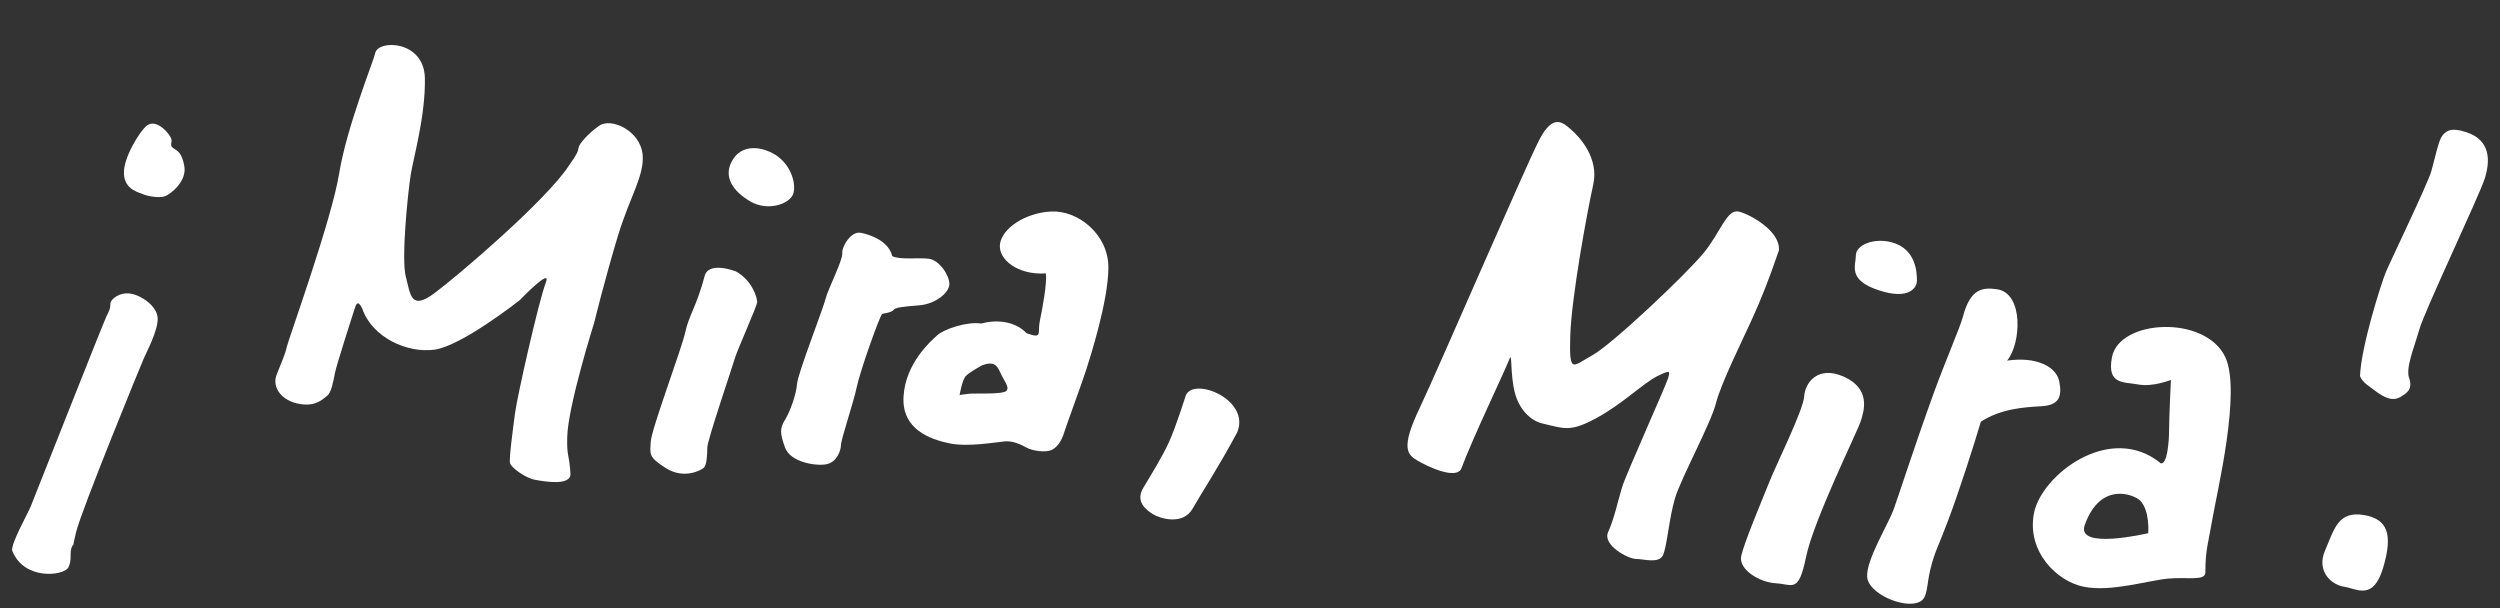
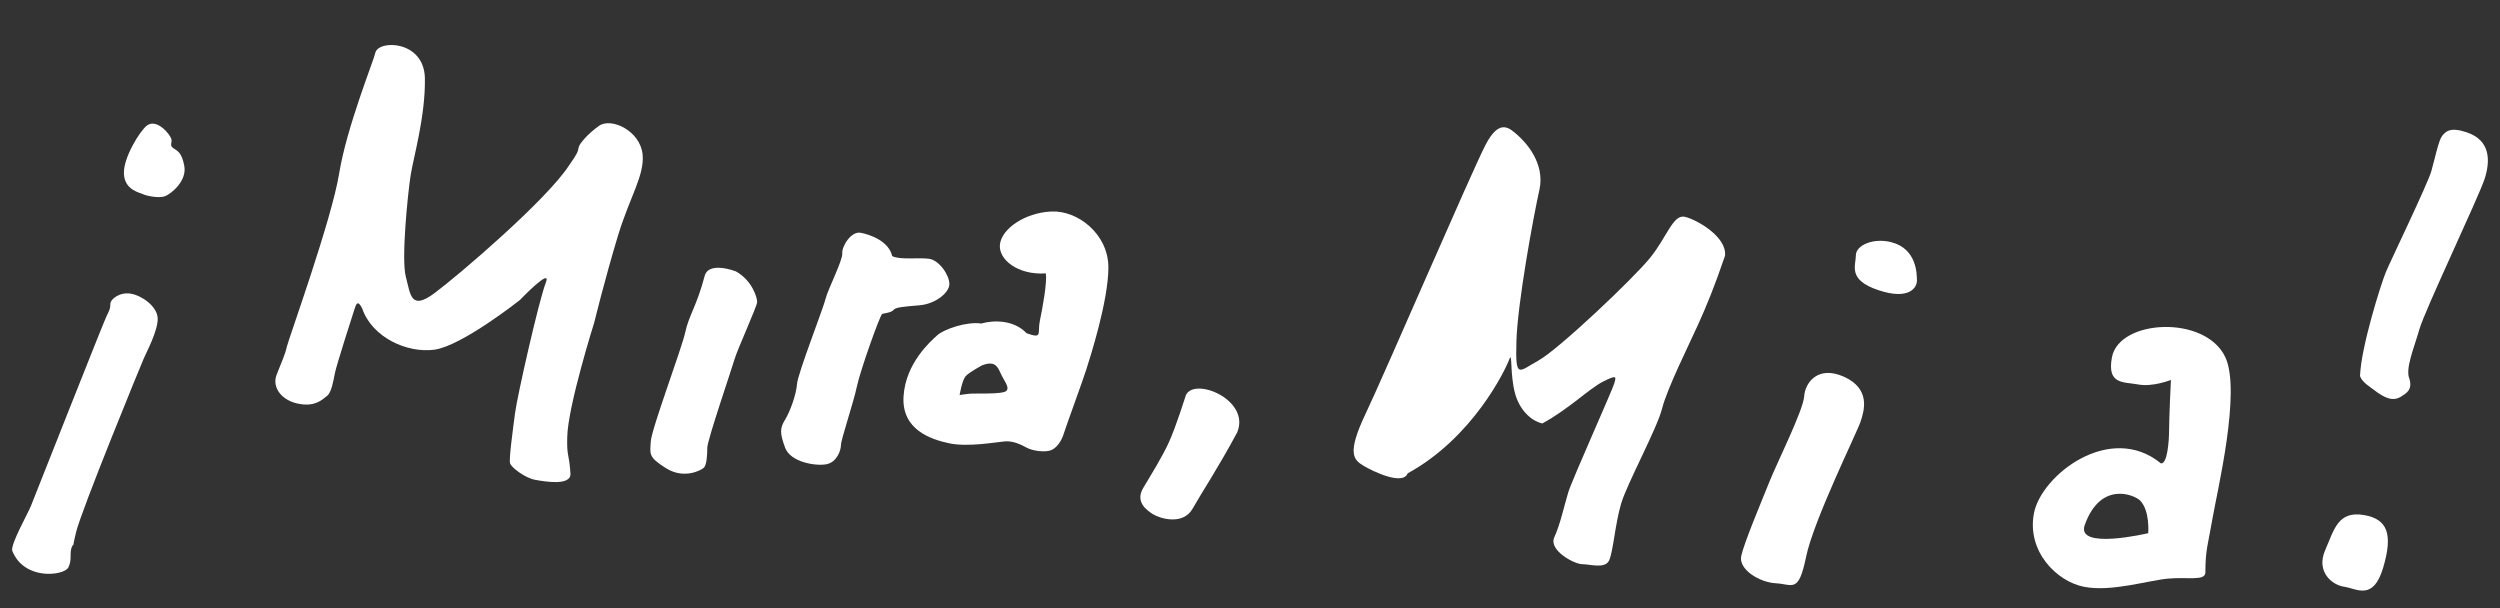
<svg xmlns="http://www.w3.org/2000/svg" version="1.1" id="Ebene_2" x="0px" y="0px" width="391.347px" height="95.252px" viewBox="0 -39.748 391.347 95.252" enable-background="new 0 -39.748 391.347 95.252" xml:space="preserve">
  <rect x="0" y="-39.748" width="391.347" height="95.252" fill="#333333" stroke="none" />
  <path fill="#FFFFFF" d="M22.974-20.077c-1.029,0.794-3.709,5.007-3.574,7.554c0.131,2.546,2.453,2.905,2.994,3.175  c0.538,0.267,2.504,0.669,3.444,0.312c0.938-0.357,3.422-2.358,3.019-4.681c-0.403-2.326-1.192-2.425-1.774-2.872  c-0.579-0.448-0.097-0.822-0.259-1.402C26.619-18.722,24.535-21.285,22.974-20.077z" />
  <path fill="#FFFFFF" d="M20.506,6.229c1.686,0.297,4.107,1.96,4.179,3.848c0.066,1.89-1.742,5.288-2.167,6.259  c-0.428,0.975-9.742,23.666-10.604,27.212c-0.864,3.548-0.045,1.188-0.595,2.18c-0.544,1.009,0.049,2.092-0.63,3.367  c-0.685,1.275-6.911,2.091-8.779-2.643c-0.23-1.088,2.453-5.815,2.911-6.953c0.453-1.136,11.412-28.87,11.864-29.779  c0.456-0.912,0.594-1.182,0.594-1.908C17.28,7.085,18.734,5.914,20.506,6.229z" />
  <path fill="#FFFFFF" d="M47.027,23.508c-3-0.452-4.474-2.661-3.731-4.579c0.745-1.923,1.383-3.304,1.595-4.368  c0.218-1.065,7.035-19.913,8.202-27.157c1.173-7.239,5.412-17.68,5.647-18.848c0.428-2.129,7.667-2.023,7.771,3.941  c0.105,5.964-1.81,12.459-2.236,15.228c-0.428,2.772-1.488,13.099-0.745,15.869c0.744,2.771,0.745,5.324,4.473,2.554  c3.726-2.766,17.572-14.588,21.087-20.021c1.275-1.81,1.385-2.131,1.486-2.772c0.105-0.639,1.561-2.258,3.199-3.408  c1.929-1.354,6.444,0.786,6.816,4.471c0.333,3.253-2.021,6.698-3.836,12.671c-2.039,6.71-3.728,13.635-3.728,13.635  s-4.098,12.981-4.229,17.862c-0.091,3.311,0.273,2.405,0.5,5.772c0.136,2.008-4.046,1.272-5.548,1.001  c-1.5-0.271-3.726-1.909-3.907-2.593c-0.182-0.681,0.406-4.954,0.77-7.775c0.365-2.816,3.776-17.824,4.818-20.459  c1.044-2.64-4.045,2.683-4.045,2.683s-9.069,7.178-13.369,7.774c-4.272,0.589-9.775-1.912-11.323-6.457  C55.969,7.08,55.735,7.9,55.47,8.716c-0.274,0.818-2.821,8.773-3.045,9.953c-0.226,1.182-0.546,3.045-1.222,3.55  C50.516,22.729,49.486,23.888,47.027,23.508z" />
-   <path fill="#FFFFFF" d="M119.879-16.22c3.854,1.249,4.892,5.312,4.269,6.873c-0.624,1.564-3.956,2.706-6.666,1.147  c-2.71-1.566-4.471-3.956-2.71-6.663C116.549-17.573,119.879-16.22,119.879-16.22z" />
  <path fill="#FFFFFF" d="M115.197,2.734c2.604,1.457,3.33,4.166,3.33,4.792c0,0.624-3.124,7.495-3.54,8.95  c-0.42,1.464-4.269,12.703-4.269,13.85c0,1.146-0.1,2.709-0.521,3.12c-0.419,0.422-3.121,1.87-5.934,0.102  c-2.811-1.77-2.495-2.187-2.395-4.165c0.105-1.981,4.893-14.677,5.416-17.179c0.521-2.5,1.827-4.174,3.02-8.746  C110.928,1.066,115.197,2.734,115.197,2.734z" />
  <path fill="#FFFFFF" d="M139.662,0.338c1.146,0.624,4.062,0.208,5.726,0.417c1.664,0.206,3.227,2.6,3.227,3.959  c0,1.354-2.187,3.12-4.685,3.331c-2.497,0.205-3.746,0.31-4.063,0.728c-0.313,0.414-1.457,0.517-1.772,0.623  c-0.312,0.104-3.436,8.852-3.956,11.353c-0.524,2.494-2.495,8.328-2.495,9.159c0,0.828-0.627,2.707-2.291,3.021  c-1.669,0.309-5.621-0.313-6.458-2.609c-0.83-2.284-0.83-3.018,0-4.366c0.836-1.355,1.773-4.065,1.875-5.622  c0.103-1.563,4.167-11.975,4.472-13.329c0.313-1.354,2.708-6.04,2.607-7.082c-0.104-1.042,1.354-3.539,2.916-3.226  C136.33-2.997,139.142-1.957,139.662,0.338z" />
  <g>
    <g>
      <path fill="#FFFFFF" d="M164.549-6.64c-4.167,0.209-7.705,2.706-8.016,5.103c-0.313,2.397,2.811,4.893,7.185,4.582    c0.209,1.459-0.52,5.414-0.934,7.394c-0.425,1.977,0.521,2.913-2.084,1.977c-2.081-2.184-5.304-2.032-7.095-1.521    c-2.302-0.339-5.832,0.892-6.872,1.825c-1.041,0.938-4.979,4.378-5.294,9.588c-0.311,5.207,4.24,6.717,7.152,7.339    c2.92,0.628,7.456-0.2,8.704-0.302c1.245-0.103,2.464,0.459,3.404,0.979c0.937,0.521,2.974,0.794,3.907,0.372    c0.94-0.425,1.619-1.57,1.932-2.608c0.311-1.041,2.907-8.08,3.53-10.057c0.626-1.974,3.438-10.724,3.438-15.929    C173.5-3.102,168.708-6.85,164.549-6.64z M157.558,21.419c-0.519,0.621-4.988,0.365-5.92,0.477    c-0.938,0.101-1.421,0.201-1.421,0.201s0.376-2.395,1.007-3.021c0.624-0.625,2.478-1.622,2.478-1.622    c1.355-0.518,2.21-0.461,2.831,1.002C157.155,19.909,158.078,20.792,157.558,21.419z" />
    </g>
  </g>
  <path fill="#FFFFFF" d="M185.625,22.136c1.295-2.938,10.163,0.682,8.048,5.794c-3.003,5.595-5.477,9.281-6.976,11.934  c-1.502,2.663-5.099,1.568-6.191,0.892c-1.09-0.685-2.829-1.962-1.534-4.144c1.294-2.18,2.932-4.778,4.022-7.161  C184.086,27.062,185.625,22.136,185.625,22.136z" />
-   <path fill="#FFFFFF" d="M236.263,16.504c0.524-1.4,0.066,2.265,0.905,5.351c0.658,2.423,2.369,4.244,4.263,4.683  c3.472,0.822,4.366,1.374,8.428-0.818c4.064-2.183,7.346-5.465,9.534-6.565c2.189-1.091,2.034-0.778,1.723,0.314  c-0.311,1.094-6.568,15.004-7.192,17.028c-0.622,2.032-1.248,5-2.186,7.038c-0.938,2.036,3.127,4.217,4.378,4.217  c1.245,0,3.595,0.783,4.216-0.622c0.629-1.411,0.94-5.788,1.879-8.908c0.935-3.127,5.62-11.721,6.401-14.848  c0.787-3.119,4.219-10.002,5.63-13.123c1.405-3.125,2.505-5.783,4.219-10.781c0.308-2.971-4.379-5.625-6.251-6.091  c-1.876-0.474-2.811,3.122-5.471,6.406c-2.656,3.279-14.374,14.377-17.496,16.093c-3.127,1.725-3.601,2.973-3.439-2.967  c0.158-5.94,2.653-19.533,3.598-23.752c0.938-4.218-2.189-7.503-3.438-8.595c-1.252-1.094-2.816-2.653-5,1.562  c-2.189,4.221-15.779,35.788-18.75,42.035c-2.975,6.248-1.916,7.239-0.358,8.174c1.563,0.938,6.197,3.127,6.92,1.201  C230.552,28.771,235.623,18.214,236.263,16.504z" />
+   <path fill="#FFFFFF" d="M236.263,16.504c0.524-1.4,0.066,2.265,0.905,5.351c0.658,2.423,2.369,4.244,4.263,4.683  c4.064-2.183,7.346-5.465,9.534-6.565c2.189-1.091,2.034-0.778,1.723,0.314  c-0.311,1.094-6.568,15.004-7.192,17.028c-0.622,2.032-1.248,5-2.186,7.038c-0.938,2.036,3.127,4.217,4.378,4.217  c1.245,0,3.595,0.783,4.216-0.622c0.629-1.411,0.94-5.788,1.879-8.908c0.935-3.127,5.62-11.721,6.401-14.848  c0.787-3.119,4.219-10.002,5.63-13.123c1.405-3.125,2.505-5.783,4.219-10.781c0.308-2.971-4.379-5.625-6.251-6.091  c-1.876-0.474-2.811,3.122-5.471,6.406c-2.656,3.279-14.374,14.377-17.496,16.093c-3.127,1.725-3.601,2.973-3.439-2.967  c0.158-5.94,2.653-19.533,3.598-23.752c0.938-4.218-2.189-7.503-3.438-8.595c-1.252-1.094-2.816-2.653-5,1.562  c-2.189,4.221-15.779,35.788-18.75,42.035c-2.975,6.248-1.916,7.239-0.358,8.174c1.563,0.938,6.197,3.127,6.92,1.201  C230.552,28.771,235.623,18.214,236.263,16.504z" />
  <path fill="#FFFFFF" d="M296.101-1.828c3.968,1.048,3.971,4.999,3.971,6.031c0,1.031-1.174,3.089-6.028,1.471  c-4.854-1.615-3.531-3.819-3.531-5.438C290.512-1.387,293.307-2.562,296.101-1.828z" />
  <path fill="#FFFFFF" d="M288.602,19.205c4.269,1.897,3.233,5.301,2.646,7.059c-0.588,1.763-7.354,15.443-8.532,21.182  c-1.177,5.732-2.064,4.266-4.705,4.113c-2.647-0.141-5.884-2.201-5.443-4.266c0.436-2.056,3.232-8.677,4.41-11.619  c1.176-2.941,5.291-11.172,5.446-13.38C282.571,20.086,284.631,17.442,288.602,19.205z" />
-   <path fill="#FFFFFF" d="M312.574,5.527c4.249,0.568,3.823,8.531,1.618,11.174c4.62-0.67,7.729,0.946,8.175,3.311  c0.441,2.349-0.044,3.686-2.84,3.833c-2.791,0.149-6.389,0.427-9.447,2.42c-1.041,3.521-3.35,10.766-5.18,15.612  c-1.532,4.066-1.96,4.504-2.697,7.387c-0.665,2.6-0.361,4.755-1.846,5.255c-2.354,1.021-7.931-1.341-8.077-3.991  c-0.144-2.643,3.231-8.089,4.114-10.438c0.529-1.398,3.37-10.184,6.231-18.091c1.953-5.382,4.18-10.414,4.658-12.205  C308.455,5.377,310.369,5.231,312.574,5.527z" />
  <g>
    <g>
      <path fill="#FFFFFF" d="M348.352,16.175c-3.121-6.672-16.617-5.961-17.749,0c-0.823,4.334,1.846,3.836,4.116,4.262    c2.268,0.427,5.114-0.712,5.114-0.712s-0.287,5.966-0.287,7.813c0,1.848-0.285,5.395-1.276,5.254    c-7.954-6.533-18.744,1.844-19.879,7.81c-1.136,5.966,3.547,10.651,7.812,11.502c4.26,0.854,10.076-0.998,13.202-1.278    c3.12-0.284,5.824,0.432,5.824-0.994c0-3.554,0.428-4.399,1.132-8.518C347.073,37.185,350.849,21.51,348.352,16.175z     M336.282,43.716c0,0-11.361,2.698-9.94-1.276c2.48-6.933,7.732-4.752,8.664-3.836C336.569,40.172,336.282,43.716,336.282,43.716z    " />
    </g>
  </g>
  <path fill="#FFFFFF" d="M386.118-19.042c3.813,1.271,3.696,4.546,2.84,7.24c-0.847,2.7-9.365,20.589-10.219,23.569  c-0.85,2.984-2.271,6.246-1.559,7.81c0.471,1.717-0.464,2.188-1.208,2.688c-1.308,0.883-2.563,0.406-4.425-1.027  c-0.603-0.464-1.765-1.138-2.111-2.107c0.145-4.545,3.337-14.605,4.053-16.304c0.71-1.704,6.531-13.772,7.104-15.763  c0.564-1.985,1.139-4.827,1.697-5.537C382.857-19.185,383.565-19.896,386.118-19.042z" />
  <path fill="#FFFFFF" d="M370.075,40.881c3.671,0.631,4.543,2.984,2.981,8.239c-1.565,5.248-4.122,3.266-6.107,2.979  c-1.988-0.291-4.397-2.416-2.982-5.686C365.386,43.159,365.96,40.172,370.075,40.881z" />
</svg>